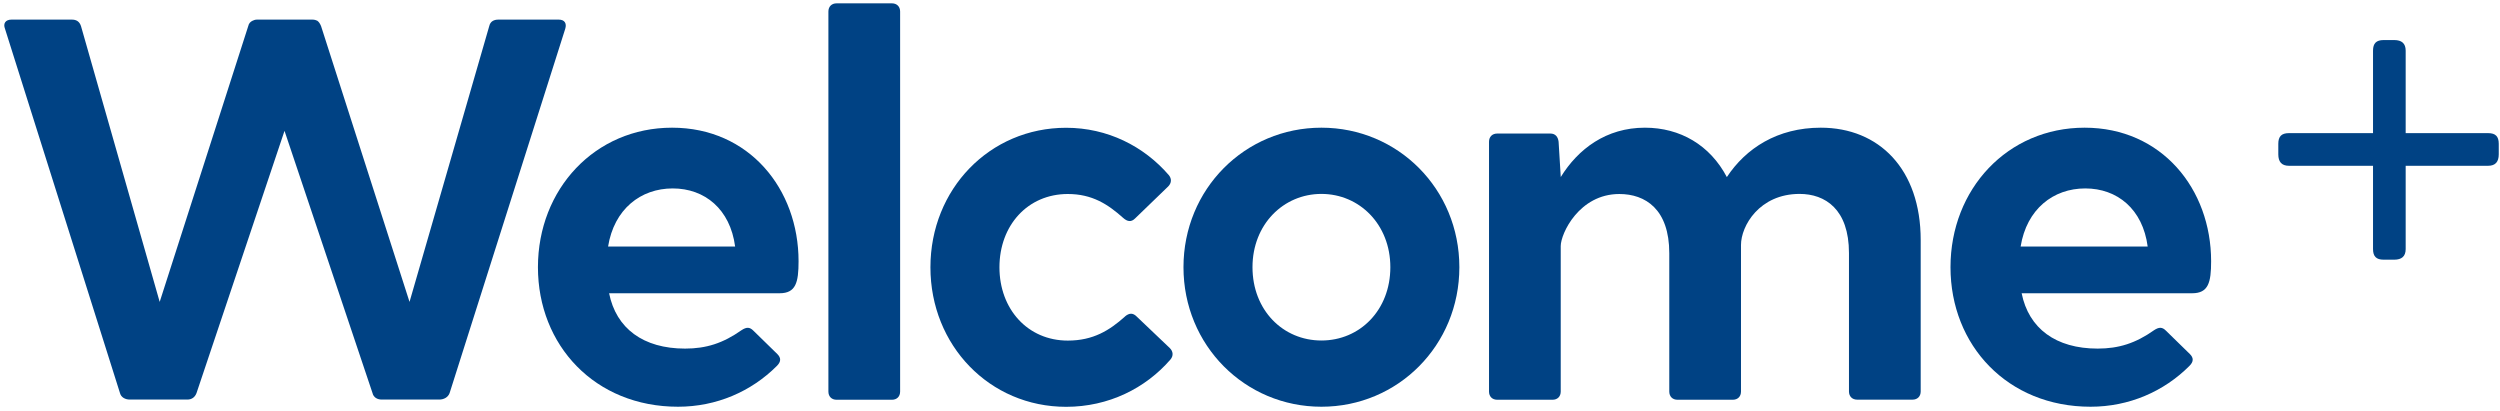
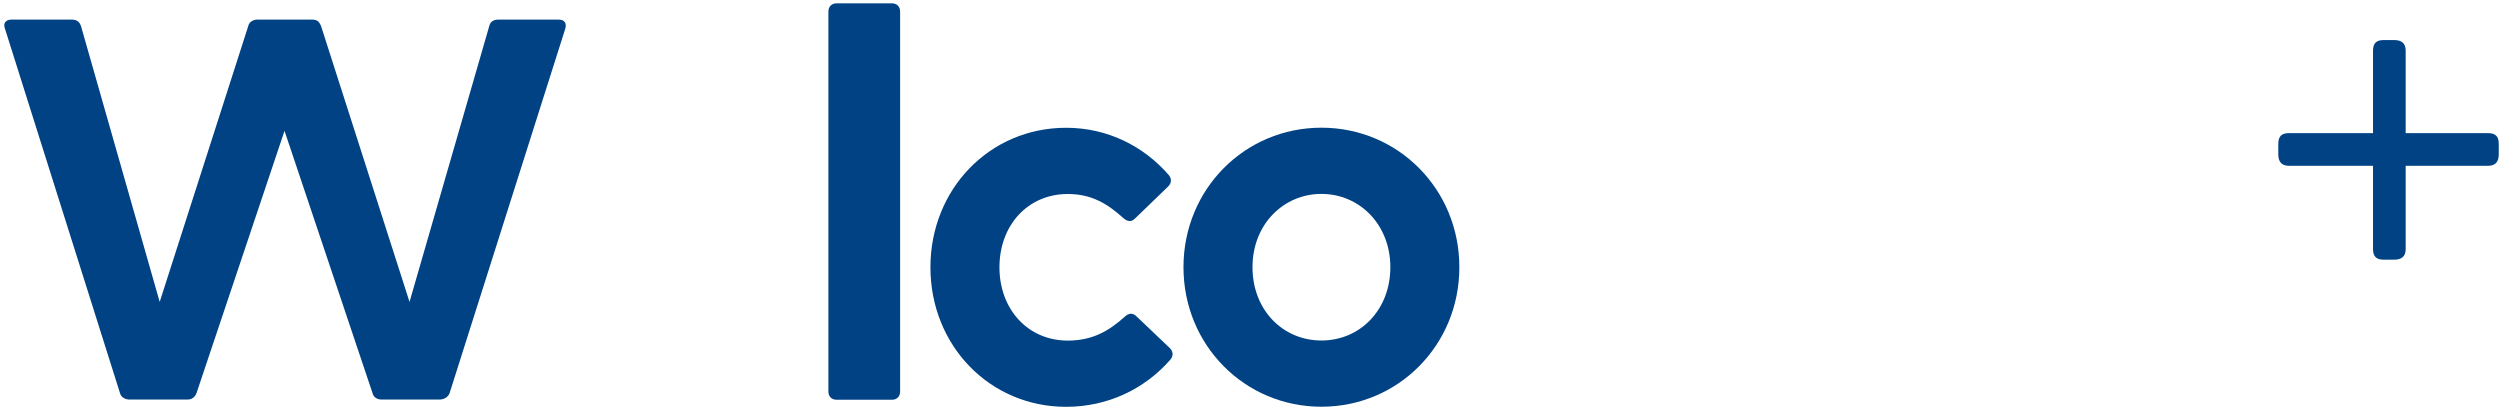
<svg xmlns="http://www.w3.org/2000/svg" width="292" height="48" viewBox="0 0 292 48" fill="none">
  <path d="M66.019 3.366L52.515 45.909C52.33 46.42 51.82 46.669 51.309 46.669H44.584C44.074 46.669 43.628 46.42 43.509 45.909L33.231 15.283L22.954 45.909C22.759 46.42 22.378 46.669 21.878 46.669H15.154C14.643 46.669 14.143 46.42 14.013 45.909L0.585 3.366C0.335 2.735 0.65 2.29 1.346 2.29H8.385C8.896 2.29 9.276 2.486 9.461 3.051L18.652 35.262L28.994 3.051C29.06 2.735 29.244 2.54 29.505 2.42C29.635 2.355 29.82 2.29 30.016 2.29H36.48C36.73 2.29 36.925 2.355 37.056 2.42C37.24 2.551 37.371 2.735 37.501 3.051L47.833 35.262L57.143 3.051C57.273 2.475 57.719 2.29 58.219 2.29H65.258C65.954 2.29 66.215 2.735 66.019 3.366Z" fill="#004284" />
-   <path d="M91.056 34.252H71.142C71.968 38.369 75.14 40.716 80.018 40.716C82.495 40.716 84.45 40.086 86.612 38.565C87.188 38.185 87.568 38.185 88.003 38.63L90.795 41.357C91.24 41.802 91.24 42.248 90.73 42.748C87.753 45.724 83.69 47.506 79.193 47.506C69.491 47.506 62.831 40.336 62.831 31.21C62.831 22.084 69.491 14.914 78.497 14.914C87.503 14.914 93.272 22.084 93.272 30.515C93.272 32.992 92.957 34.252 91.056 34.252ZM71.023 28.798H85.863C85.287 24.42 82.31 22.008 78.573 22.008C74.836 22.008 71.729 24.42 71.023 28.798Z" fill="#004284" />
  <path d="M97.714 0.39H104.178C104.754 0.39 105.134 0.77 105.134 1.346V45.736C105.134 46.312 104.754 46.692 104.178 46.692H97.714C97.138 46.692 96.757 46.312 96.757 45.736V1.346C96.757 0.77 97.138 0.39 97.714 0.39Z" fill="#004284" />
  <path d="M131.38 36.978C131.891 36.532 132.336 36.532 132.771 36.978L136.639 40.661C137.019 41.041 137.084 41.551 136.704 41.997C133.792 45.354 129.479 47.516 124.525 47.516C115.584 47.516 108.674 40.346 108.674 31.22C108.674 22.094 115.584 14.924 124.525 14.924C129.349 14.924 133.597 17.075 136.508 20.443C136.888 20.888 136.823 21.399 136.443 21.779L132.575 25.516C132.13 25.962 131.684 25.896 131.184 25.451C129.414 23.865 127.567 22.659 124.721 22.659C120.028 22.659 116.735 26.331 116.735 31.22C116.735 36.109 120.038 39.781 124.721 39.781C127.698 39.781 129.598 38.575 131.38 36.989V36.978Z" fill="#004284" />
  <path d="M138.23 31.21C138.23 22.084 145.4 14.914 154.341 14.914C163.283 14.914 170.453 22.084 170.453 31.21C170.453 40.336 163.283 47.506 154.341 47.506C145.4 47.506 138.23 40.336 138.23 31.21ZM162.392 31.21C162.392 26.202 158.774 22.649 154.341 22.649C149.909 22.649 146.291 26.202 146.291 31.21C146.291 36.218 149.844 39.771 154.341 39.771C158.839 39.771 162.392 36.218 162.392 31.21Z" fill="#004284" />
-   <path d="M224.337 28.038V45.724C224.337 46.3 223.957 46.68 223.381 46.68H216.917C216.341 46.68 215.96 46.3 215.96 45.724V29.559C215.96 24.42 213.169 22.649 210.192 22.649C205.499 22.649 203.348 26.386 203.348 28.614V45.735C203.348 46.311 202.967 46.691 202.392 46.691H195.927C195.352 46.691 194.972 46.311 194.972 45.735V29.57C194.972 24.431 192.179 22.66 189.137 22.66C184.444 22.66 182.293 27.288 182.293 28.744V45.735C182.293 46.311 181.913 46.691 181.338 46.691H174.873C174.297 46.691 173.917 46.311 173.917 45.735V16.555C173.917 15.979 174.297 15.598 174.873 15.598H181.087C181.663 15.598 181.978 15.979 182.044 16.555L182.293 20.618V20.683C184.325 17.391 187.617 14.914 192.125 14.914C196.243 14.914 199.73 16.946 201.696 20.683C203.913 17.326 207.595 14.914 212.669 14.914C219.459 14.914 224.337 19.738 224.337 28.038Z" fill="#004284" />
-   <path d="M256.042 34.252H236.128C236.954 38.369 240.126 40.716 245.005 40.716C247.481 40.716 249.448 40.086 251.599 38.565C252.175 38.185 252.555 38.185 252.989 38.63L255.782 41.357C256.227 41.802 256.227 42.248 255.716 42.748C252.74 45.724 248.676 47.506 244.179 47.506C234.478 47.506 227.818 40.336 227.818 31.21C227.818 22.084 234.478 14.914 243.483 14.914C252.49 14.914 258.259 22.084 258.259 30.515C258.259 32.992 257.944 34.252 256.042 34.252ZM236.009 28.798H250.849C250.274 24.42 247.297 22.008 243.559 22.008C239.822 22.008 236.715 24.42 236.009 28.798Z" fill="#004284" />
  <path d="M278.408 30.331C277.55 30.331 277.169 29.95 277.169 29.091V19.364H267.346C266.488 19.364 266.106 18.888 266.106 18.029V16.79C266.106 15.931 266.488 15.55 267.346 15.55H277.169V5.918C277.169 5.06 277.55 4.679 278.408 4.679H279.648C280.506 4.679 280.983 5.06 280.983 5.918V15.55H290.614C291.473 15.55 291.854 15.931 291.854 16.79V18.029C291.854 18.888 291.473 19.364 290.614 19.364H280.983V29.091C280.983 29.95 280.506 30.331 279.648 30.331H278.408Z" fill="#004284" />
</svg>